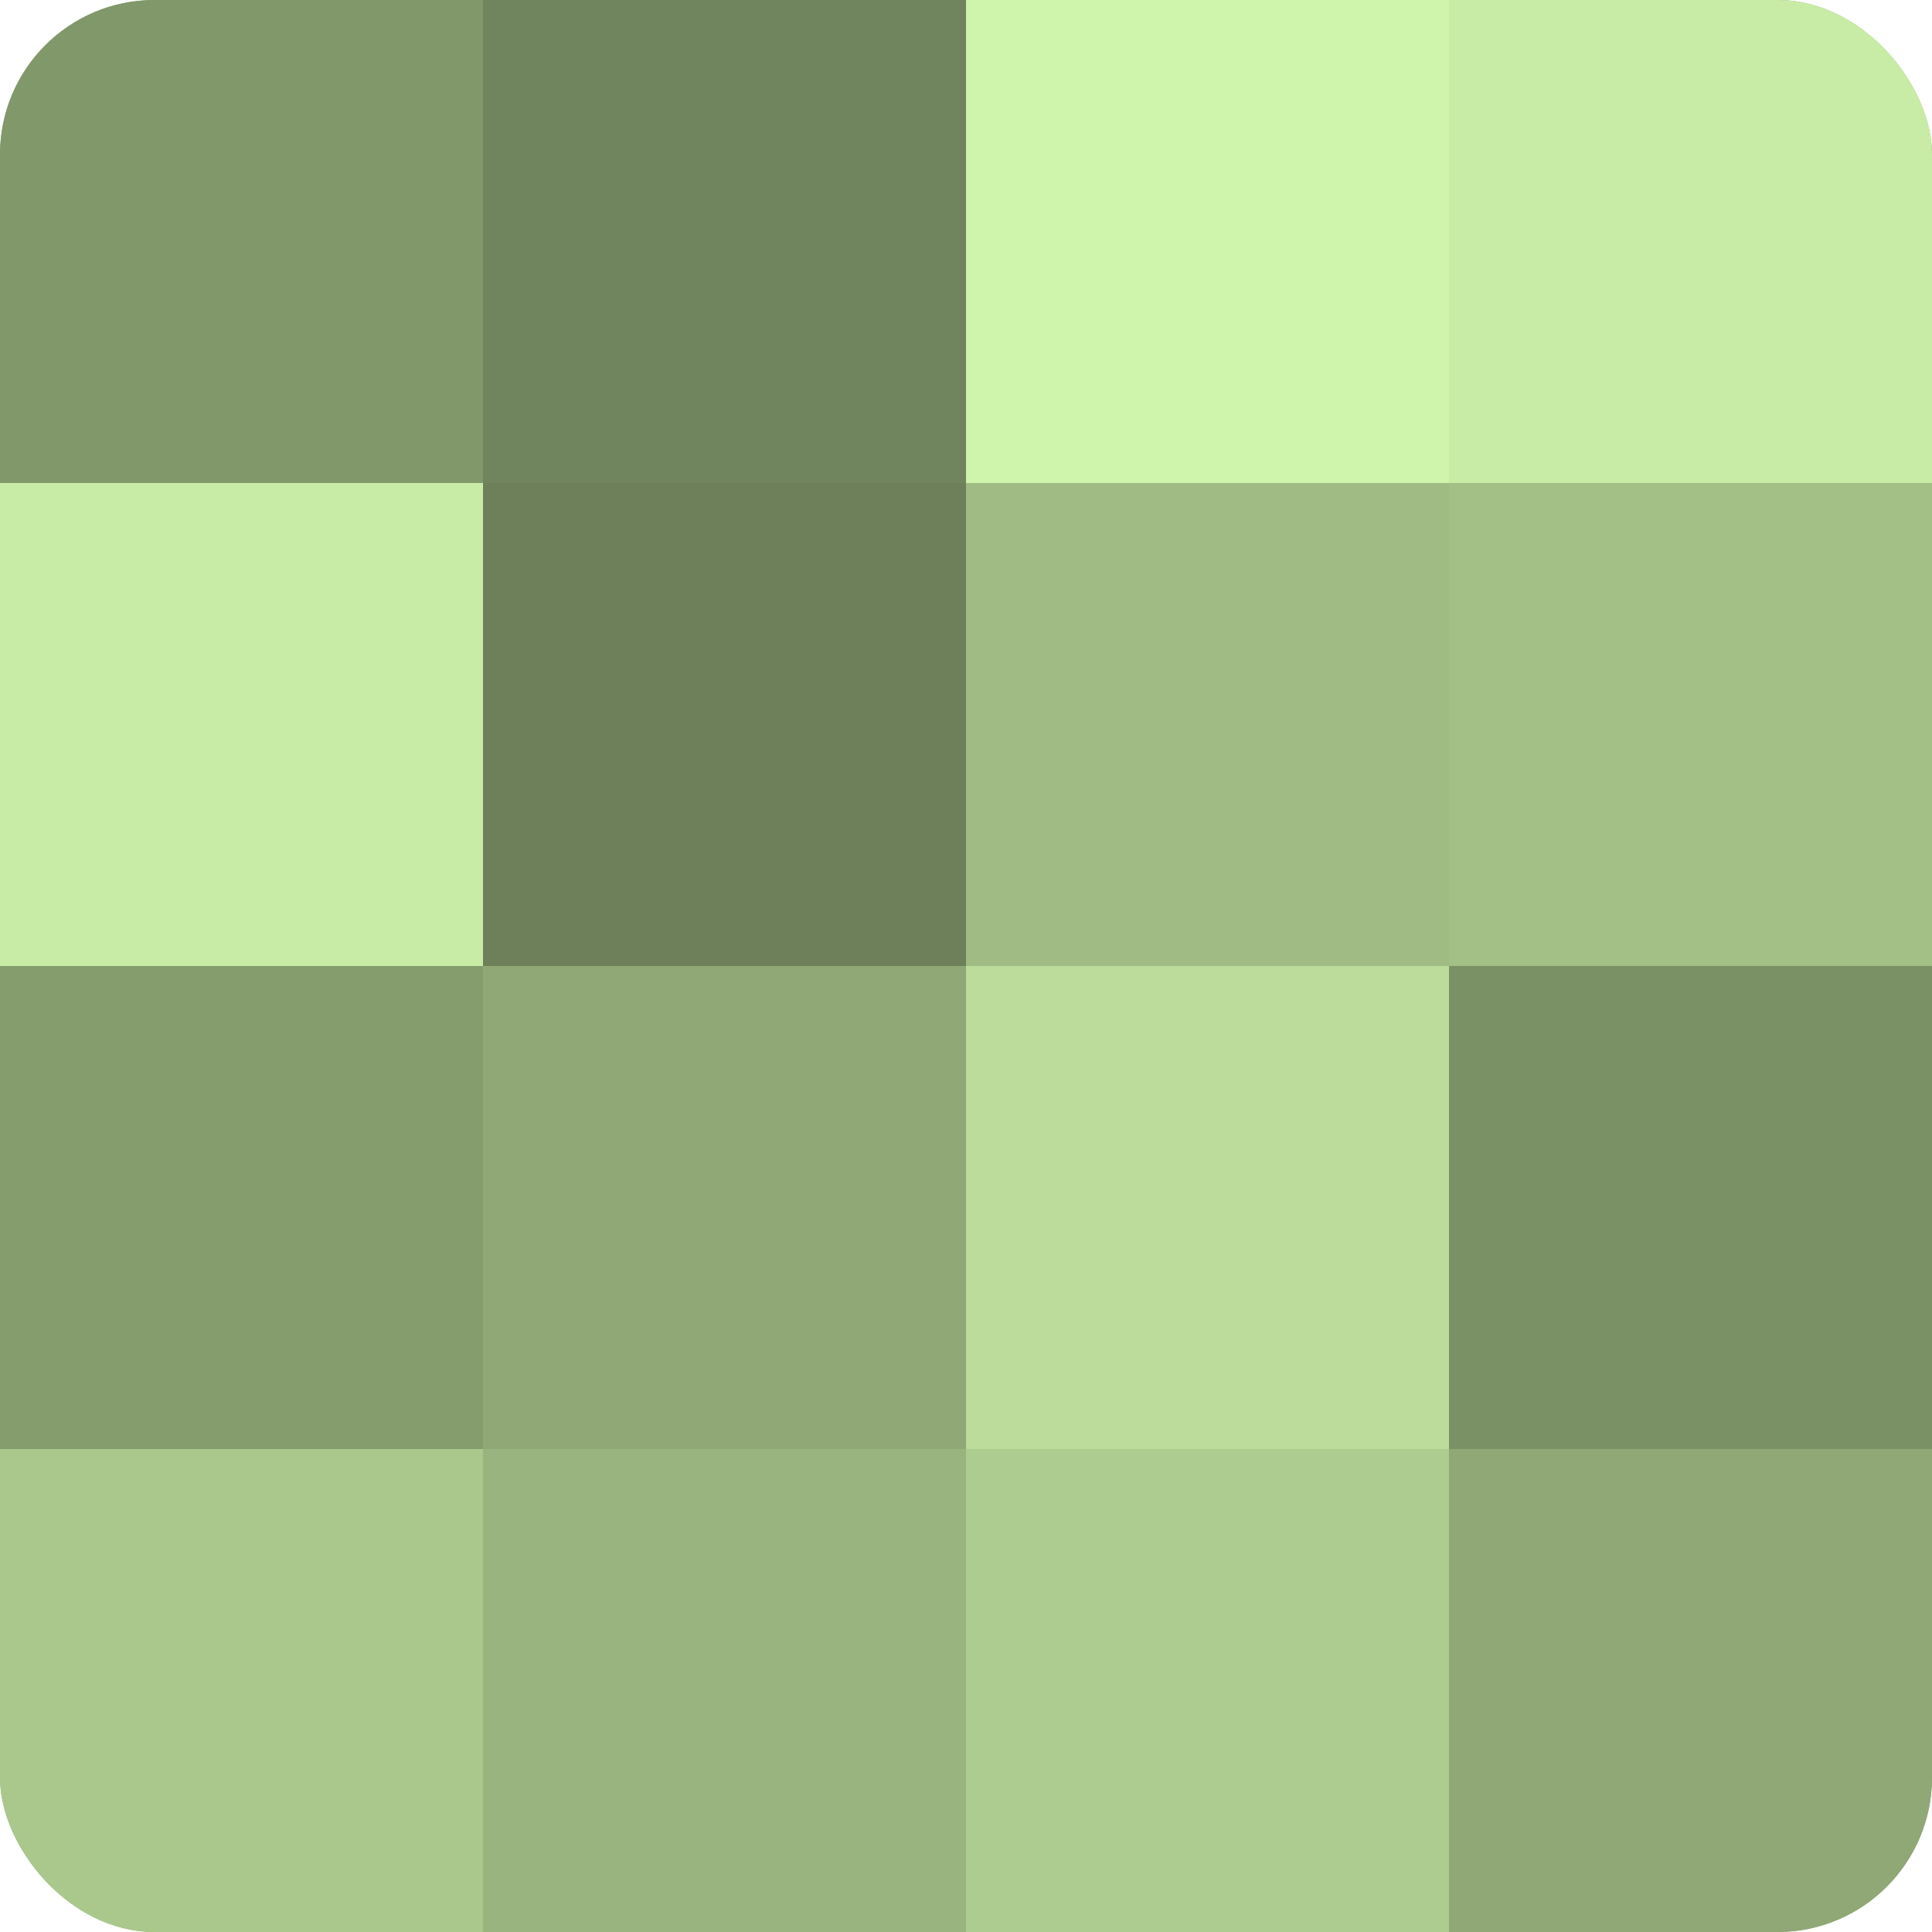
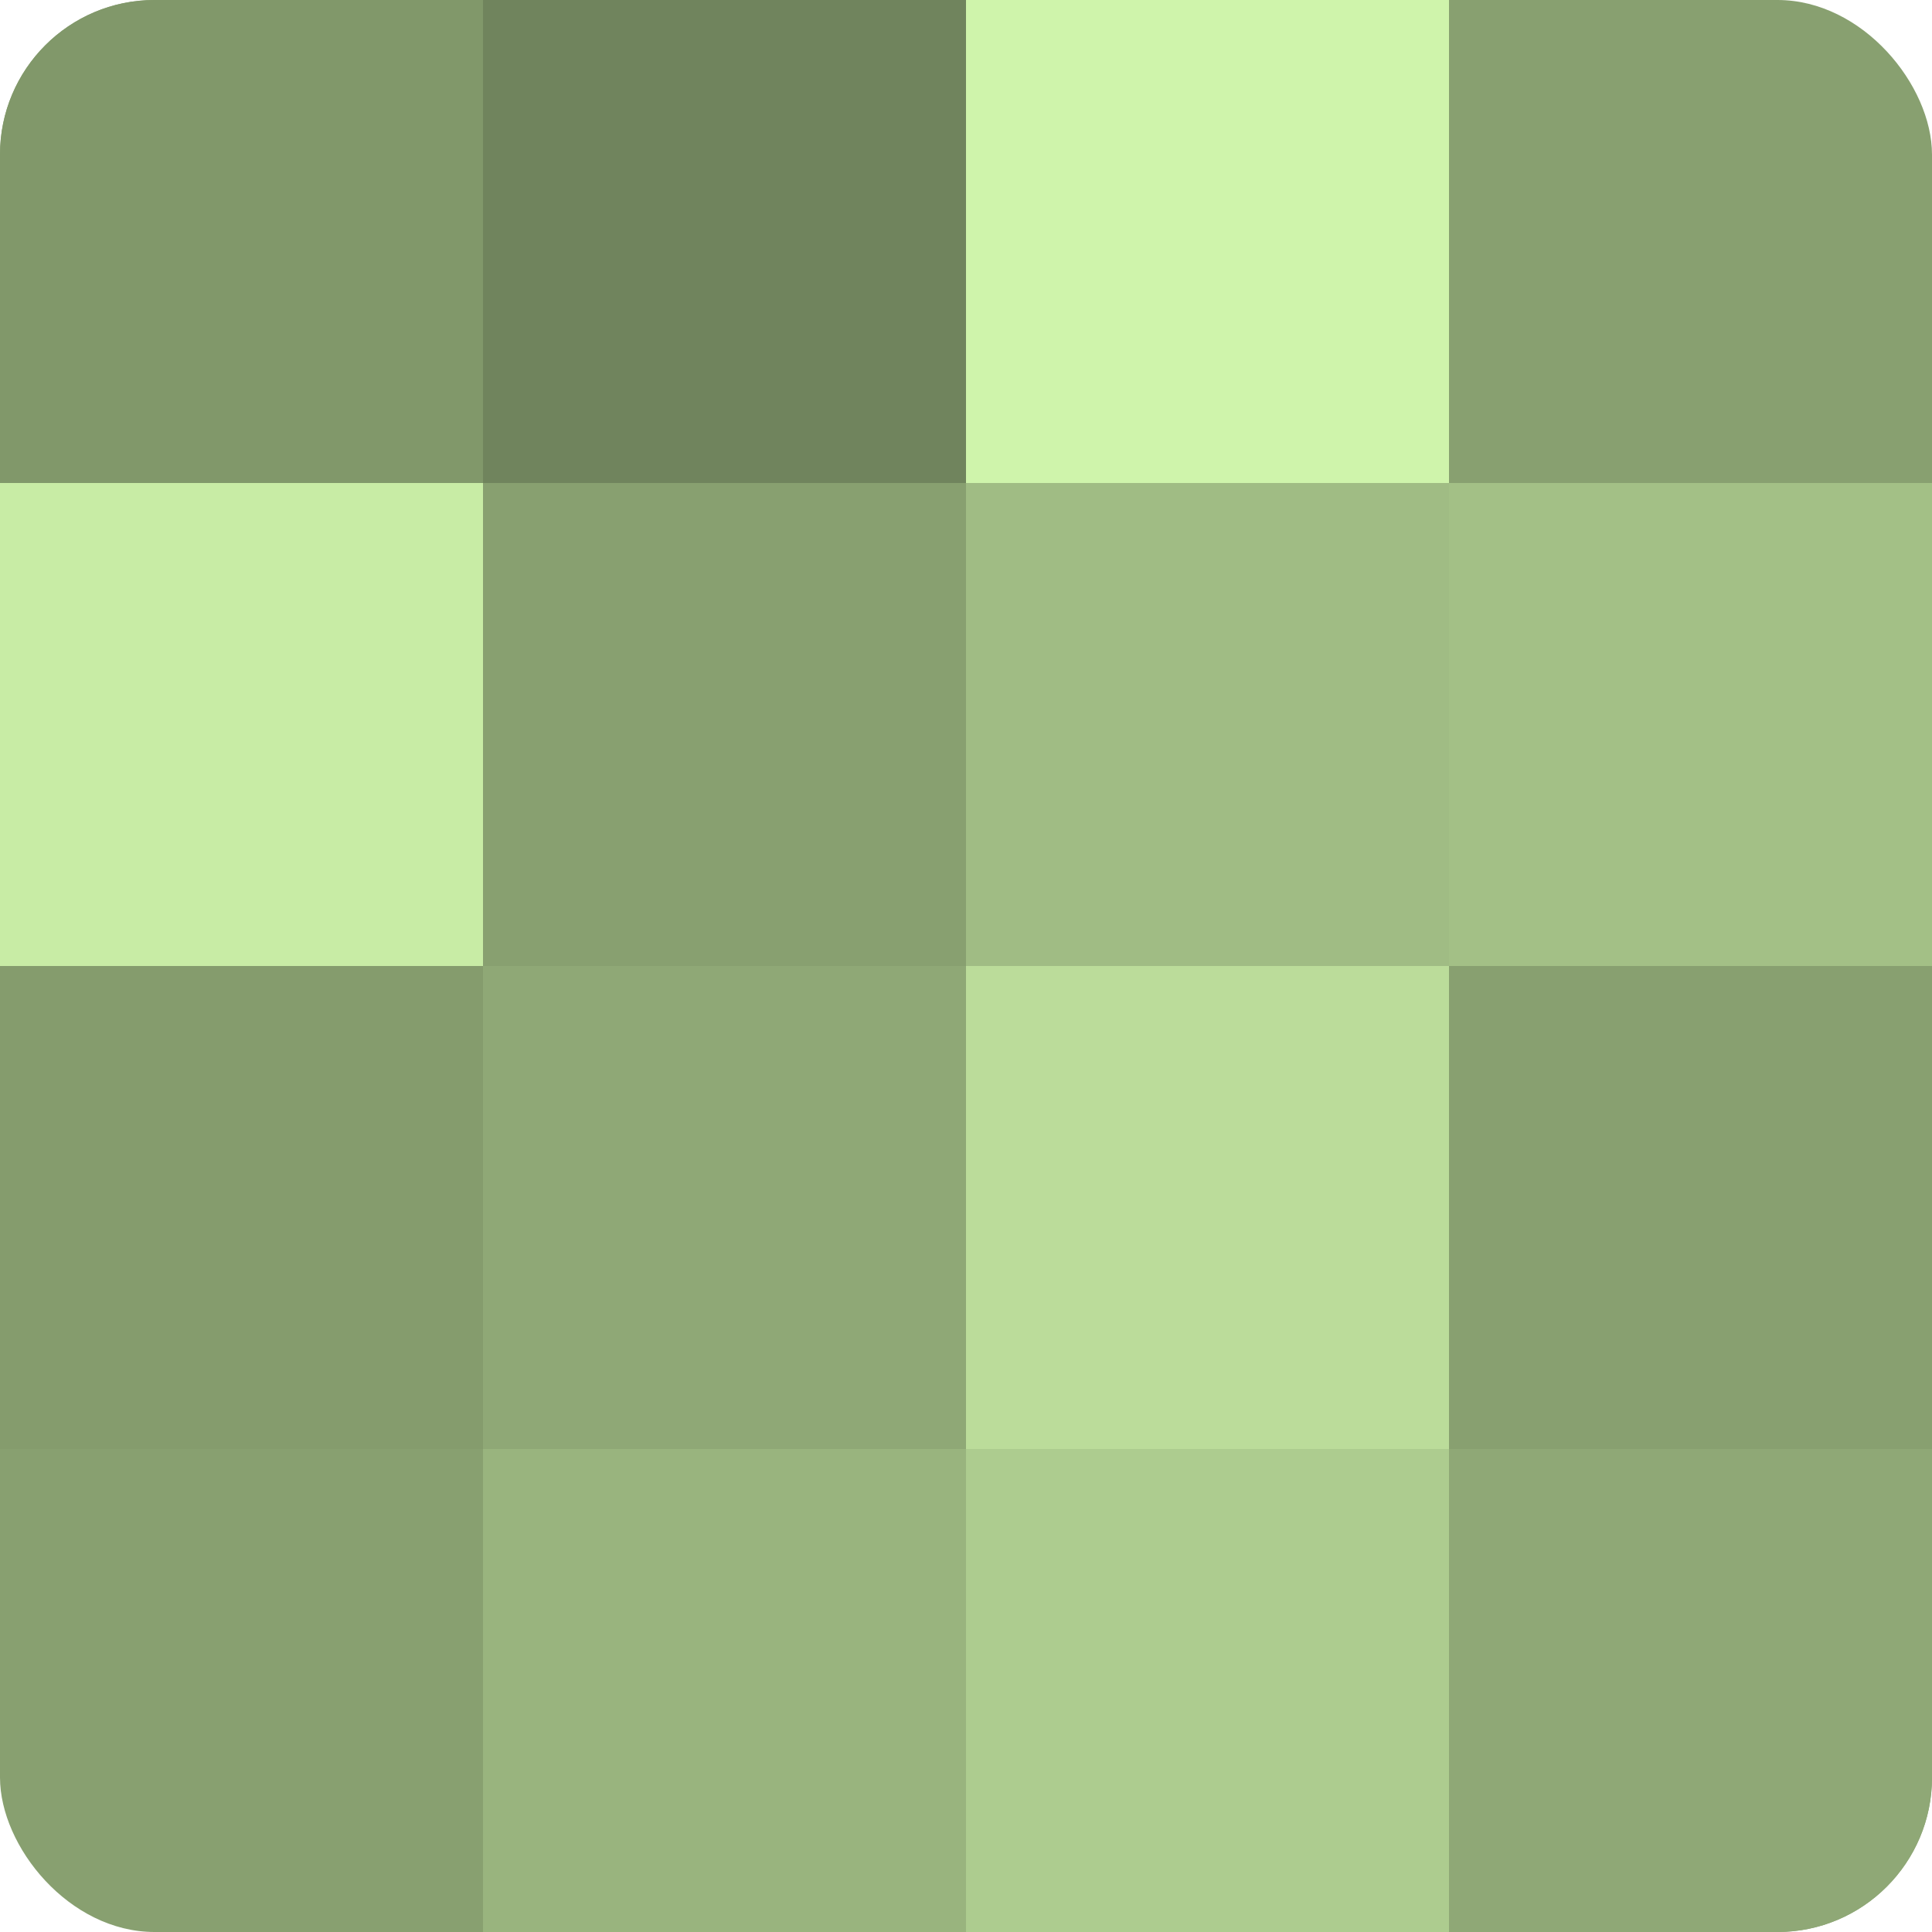
<svg xmlns="http://www.w3.org/2000/svg" width="60" height="60" viewBox="0 0 100 100" preserveAspectRatio="xMidYMid meet">
  <defs>
    <clipPath id="c" width="100" height="100">
      <rect width="100" height="100" rx="8" ry="8" />
    </clipPath>
  </defs>
  <g clip-path="url(#c)">
    <rect width="100" height="100" fill="#88a070" />
    <rect width="25" height="25" fill="#81986a" />
    <rect y="25" width="25" height="25" fill="#c8eca5" />
    <rect y="50" width="25" height="25" fill="#859c6d" />
-     <rect y="75" width="25" height="25" fill="#aac88c" />
    <rect x="25" width="25" height="25" fill="#70845d" />
-     <rect x="25" y="25" width="25" height="25" fill="#6d805a" />
    <rect x="25" y="50" width="25" height="25" fill="#8fa876" />
    <rect x="25" y="75" width="25" height="25" fill="#99b47e" />
    <rect x="50" width="25" height="25" fill="#cff4ab" />
    <rect x="50" y="25" width="25" height="25" fill="#a0bc84" />
    <rect x="50" y="50" width="25" height="25" fill="#bbdc9a" />
    <rect x="50" y="75" width="25" height="25" fill="#adcc8f" />
-     <rect x="75" width="25" height="25" fill="#c8eca5" />
    <rect x="75" y="25" width="25" height="25" fill="#a3c086" />
-     <rect x="75" y="50" width="25" height="25" fill="#7a9065" />
    <rect x="75" y="75" width="25" height="25" fill="#8fa876" />
  </g>
</svg>